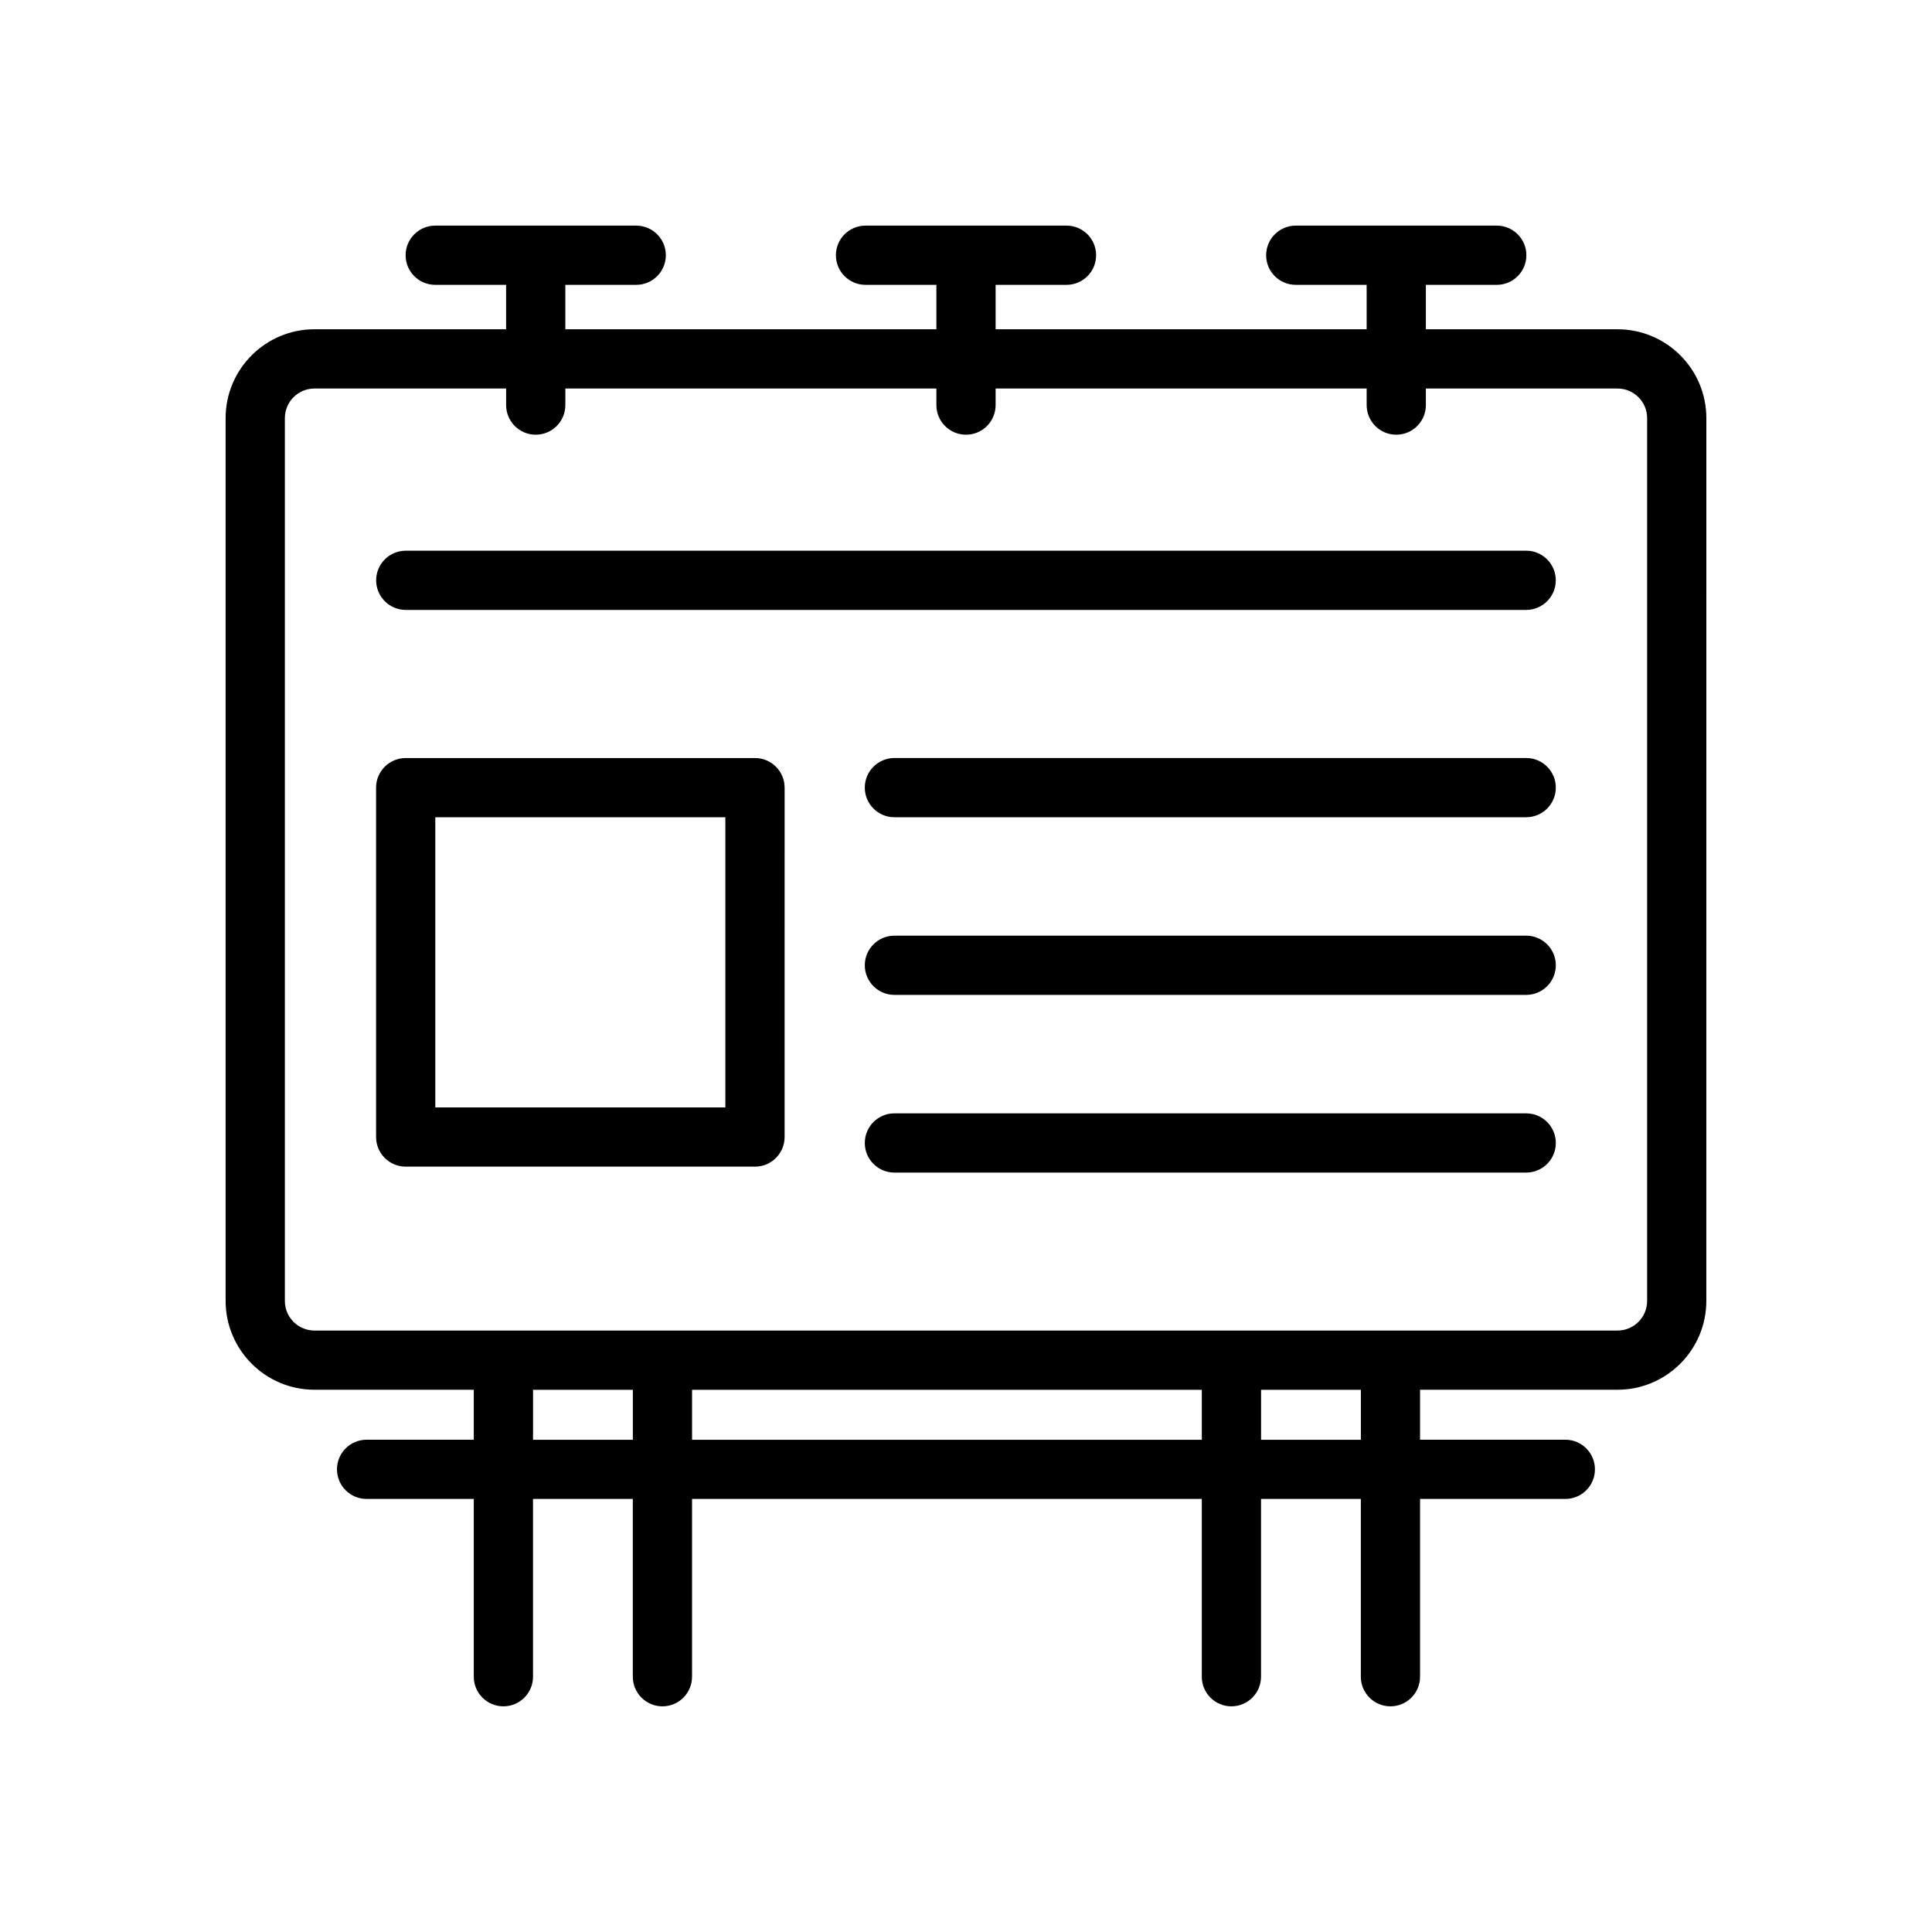
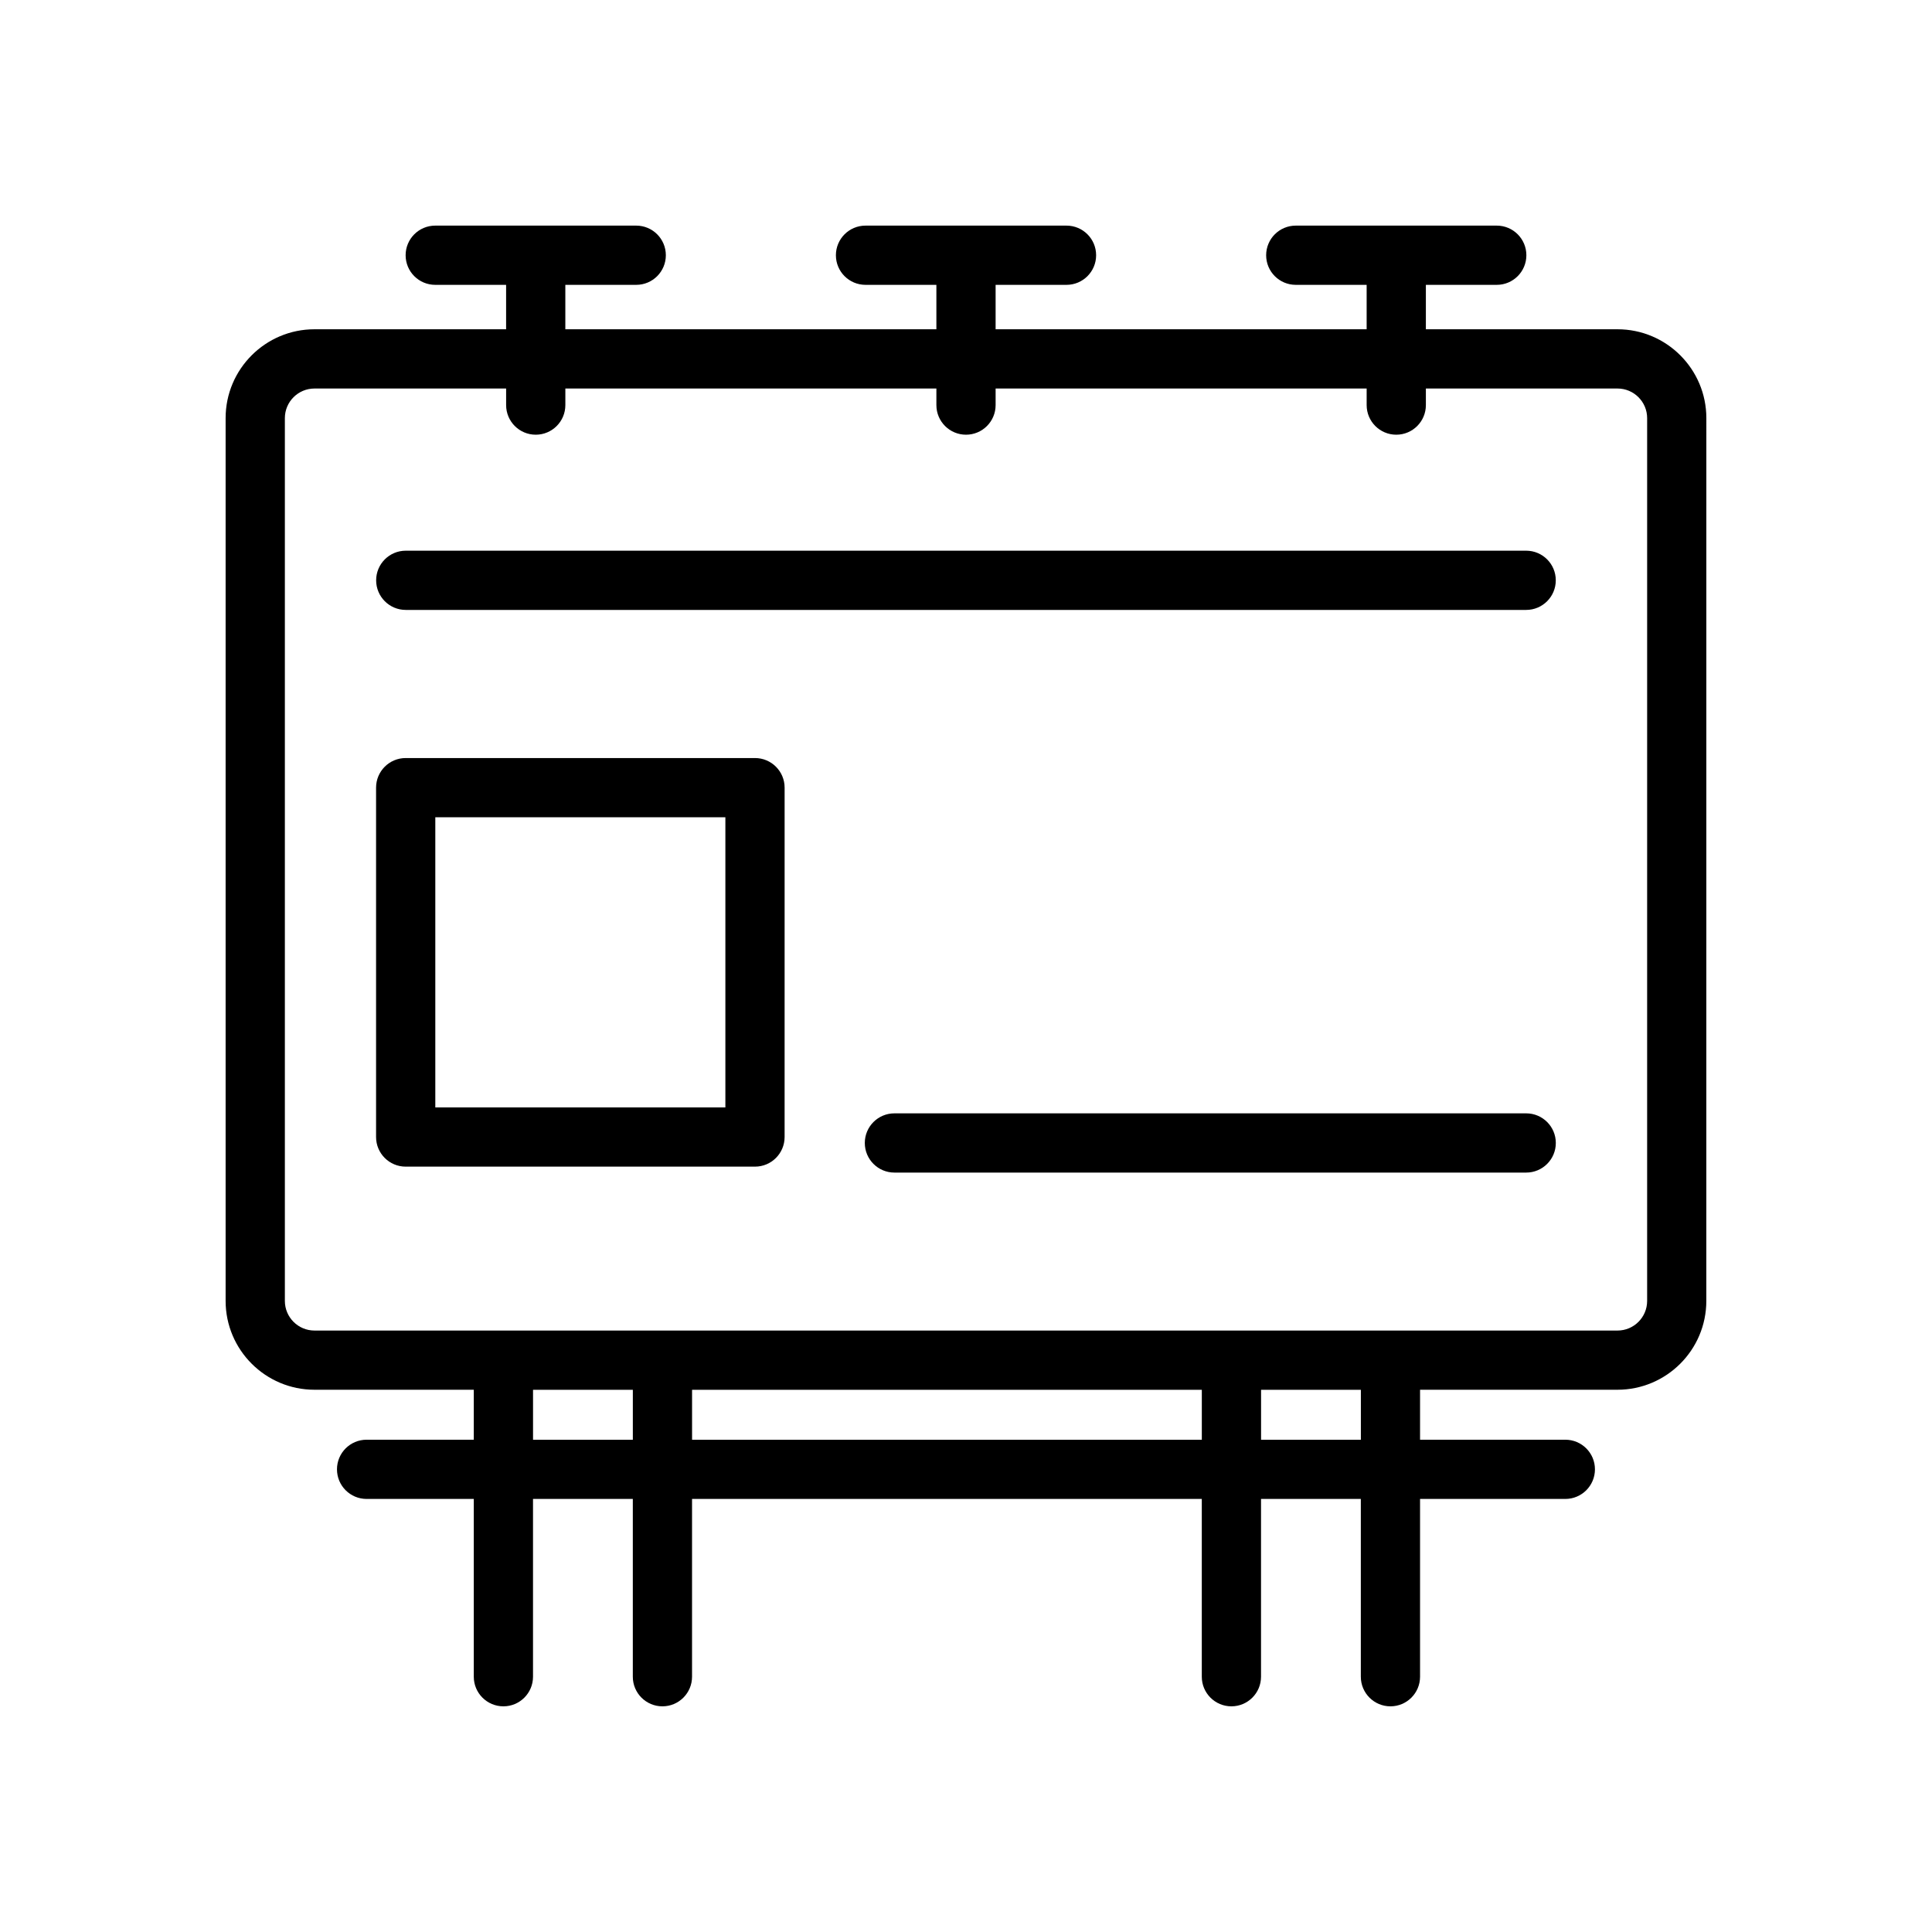
<svg xmlns="http://www.w3.org/2000/svg" fill="#000000" width="800px" height="800px" version="1.1" viewBox="144 144 512 512">
  <g>
    <path d="m572.66 231.26h-50.789v-11.773h18.785c4.336 0 7.848-3.512 7.848-7.848s-3.516-7.848-7.848-7.848h-53.266c-4.336 0-7.848 3.512-7.848 7.848 0 4.34 3.516 7.848 7.848 7.848h18.785v11.773h-98.328v-11.773h18.789c4.336 0 7.848-3.512 7.848-7.848s-3.516-7.848-7.848-7.848h-53.266c-4.336 0-7.848 3.512-7.848 7.848 0 4.34 3.516 7.848 7.848 7.848h18.781v11.773h-98.332v-11.773h18.789c4.336 0 7.848-3.512 7.848-7.848s-3.516-7.848-7.848-7.848h-53.266c-4.336 0-7.848 3.512-7.848 7.848 0 4.34 3.516 7.848 7.848 7.848h18.781v11.773h-50.789c-12.984 0-23.543 10.562-23.543 23.543v233.95c0 12.984 10.562 23.543 23.543 23.543h42.223v13.242h-28.406c-4.336 0-7.848 3.512-7.848 7.848s3.516 7.848 7.848 7.848h28.406v47.113c0 4.336 3.516 7.848 7.848 7.848 4.336 0 7.848-3.512 7.848-7.848v-47.113h26.449v47.113c0 4.336 3.516 7.848 7.848 7.848s7.848-3.512 7.848-7.848v-47.113h135.09v47.113c0 4.336 3.516 7.848 7.848 7.848 4.332 0 7.848-3.512 7.848-7.848v-47.113h26.449v47.113c0 4.336 3.516 7.848 7.848 7.848 4.336 0 7.848-3.512 7.848-7.848v-47.113h38.5c4.336 0 7.848-3.512 7.848-7.848s-3.516-7.848-7.848-7.848h-38.5v-13.242h52.32c12.984 0 23.543-10.562 23.543-23.543l0.008-233.95c0-12.98-10.559-23.543-23.543-23.543zm-287.4 294.29v-13.242h26.449v13.242zm42.145 0v-13.242h135.09v13.242zm177.24 0h-26.449v-13.242h26.449zm75.863-36.789c0 4.332-3.523 7.848-7.848 7.848h-345.32c-4.328 0-7.848-3.519-7.848-7.848v-233.95c0-4.332 3.523-7.848 7.848-7.848h50.789v4.391c0 4.336 3.516 7.848 7.848 7.848 4.336 0 7.848-3.512 7.848-7.848v-4.391h98.328v4.391c0 4.336 3.516 7.848 7.848 7.848 4.336 0 7.848-3.512 7.848-7.848v-4.391h98.328v4.391c0 4.336 3.516 7.848 7.848 7.848 4.336 0 7.848-3.512 7.848-7.848v-4.391h50.789c4.328 0 7.848 3.519 7.848 7.848z" />
    <path d="m548.46 289.94h-296.93c-4.336 0-7.848 3.512-7.848 7.848 0 4.336 3.516 7.848 7.848 7.848h296.92c4.336 0 7.848-3.512 7.848-7.848 0.004-4.336-3.512-7.848-7.844-7.848z" />
-     <path d="m548.46 344.88h-167.43c-4.336 0-7.848 3.512-7.848 7.848 0 4.34 3.516 7.848 7.848 7.848h167.43c4.336 0 7.848-3.512 7.848-7.848 0-4.336-3.516-7.848-7.848-7.848z" />
-     <path d="m548.46 391.96h-167.43c-4.336 0-7.848 3.512-7.848 7.848s3.516 7.848 7.848 7.848h167.43c4.336 0 7.848-3.512 7.848-7.848s-3.516-7.848-7.848-7.848z" />
    <path d="m548.46 439.05h-167.43c-4.336 0-7.848 3.512-7.848 7.848 0 4.34 3.516 7.848 7.848 7.848h167.43c4.336 0 7.848-3.512 7.848-7.848 0-4.336-3.516-7.848-7.848-7.848z" />
    <path d="m344.08 344.89h-92.57c-4.336 0-7.848 3.512-7.848 7.848v92.586c0 4.336 3.516 7.848 7.848 7.848h92.57c4.332 0 7.848-3.512 7.848-7.848l0.004-92.586c0-4.336-3.516-7.848-7.852-7.848zm-7.848 92.586h-76.871v-76.887h76.871z" />
  </g>
</svg>